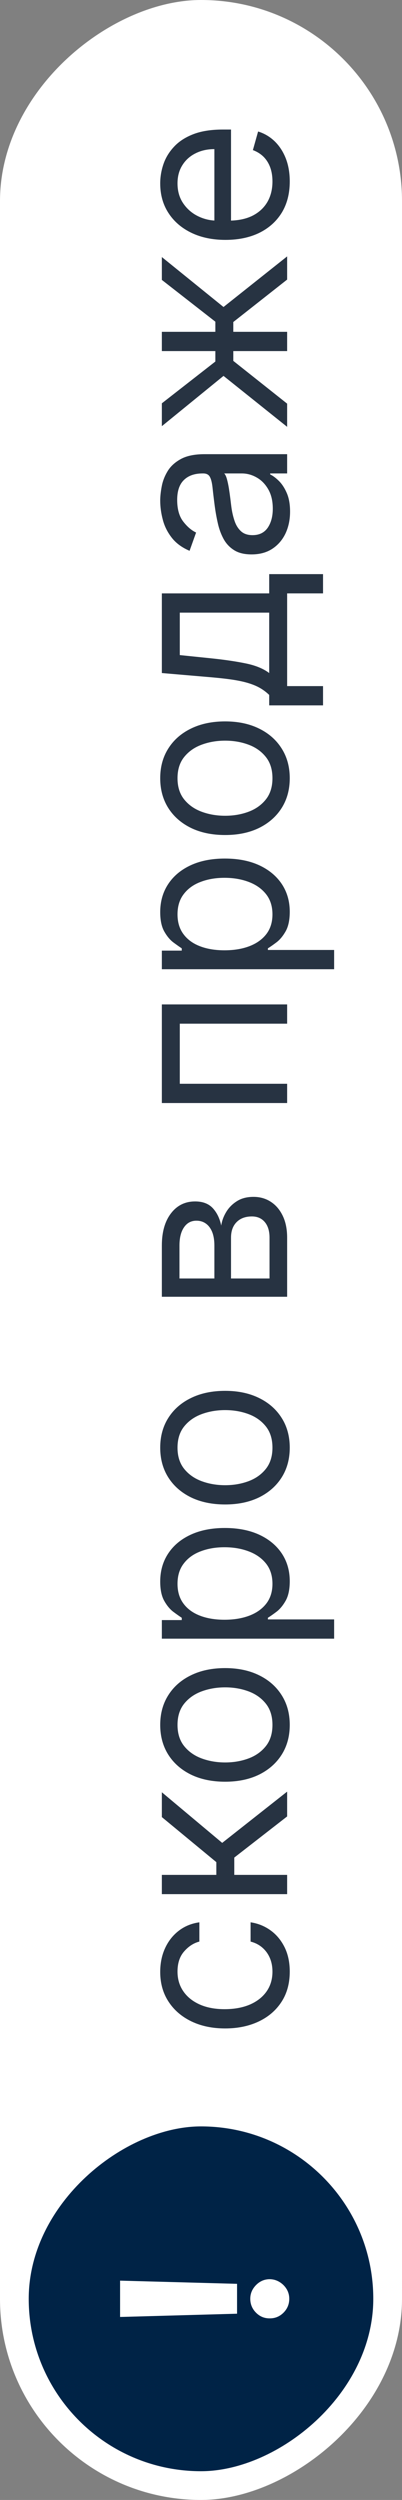
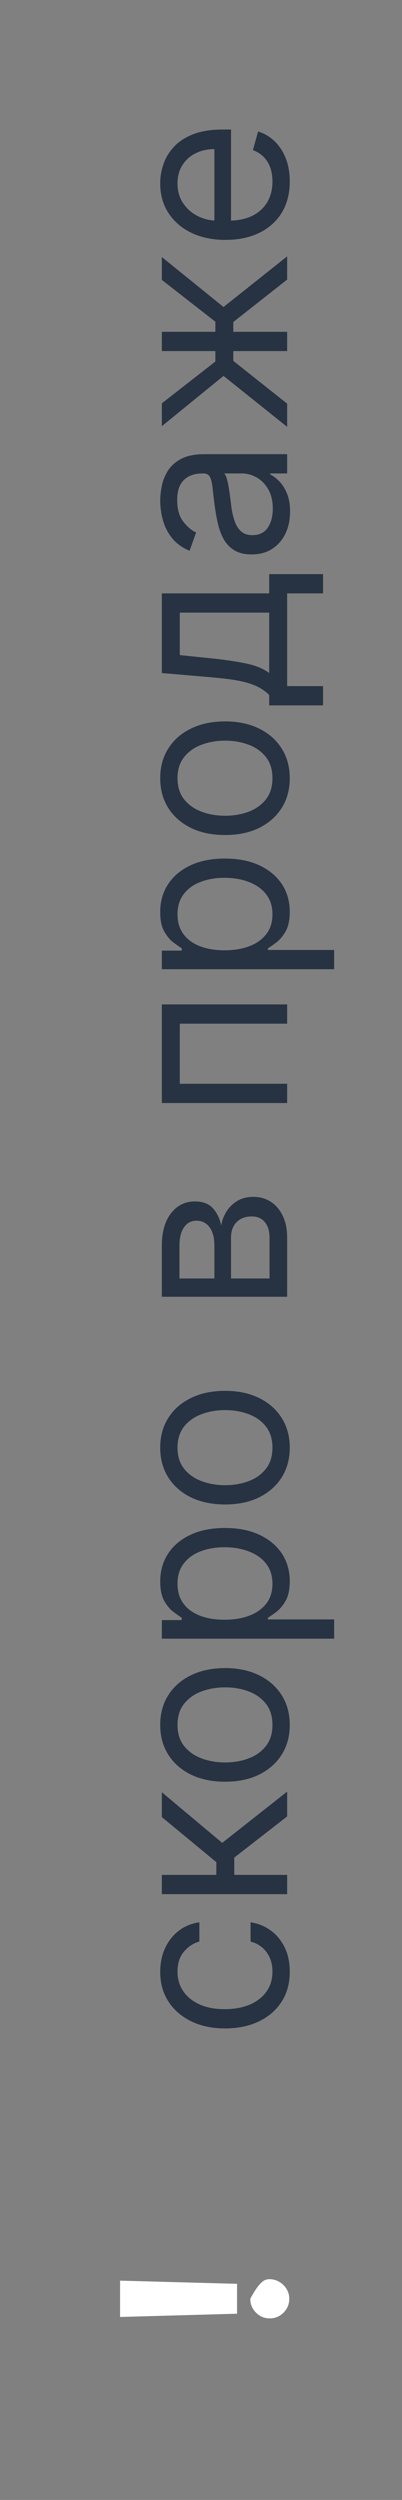
<svg xmlns="http://www.w3.org/2000/svg" width="28" height="174" viewBox="0 0 28 174" fill="none">
  <rect x="0" y="0" width="28" height="174" fill="#808080" stroke="none" />
-   <rect y="174" width="174" height="28" rx="14" transform="rotate(-90 0 174)" fill="white" />
  <path d="M20.182 137.227C20.182 138.045 19.989 138.75 19.602 139.341C19.216 139.932 18.684 140.386 18.006 140.705C17.328 141.023 16.553 141.182 15.682 141.182C14.796 141.182 14.013 141.019 13.335 140.693C12.653 140.364 12.121 139.905 11.739 139.318C11.352 138.727 11.159 138.038 11.159 137.25C11.159 136.636 11.273 136.083 11.5 135.591C11.727 135.098 12.046 134.695 12.454 134.381C12.864 134.066 13.341 133.871 13.886 133.795L13.886 135.136C13.489 135.239 13.136 135.466 12.829 135.818C12.519 136.167 12.364 136.636 12.364 137.227C12.364 137.75 12.5 138.208 12.773 138.602C13.042 138.992 13.422 139.297 13.915 139.517C14.403 139.733 14.977 139.841 15.636 139.841C16.311 139.841 16.898 139.735 17.398 139.523C17.898 139.307 18.286 139.004 18.562 138.614C18.839 138.22 18.977 137.758 18.977 137.227C18.977 136.879 18.917 136.562 18.796 136.278C18.674 135.994 18.5 135.754 18.273 135.557C18.046 135.36 17.773 135.22 17.454 135.136L17.454 133.795C17.97 133.871 18.434 134.059 18.847 134.358C19.256 134.653 19.581 135.045 19.824 135.534C20.062 136.019 20.182 136.583 20.182 137.227ZM20 131.835L11.273 131.835L11.273 130.494L15.068 130.494L15.068 129.608L11.273 126.472L11.273 124.744L15.477 128.267L20 124.699L20 126.426L16.318 129.29L16.318 130.494L20 130.494L20 131.835ZM20.182 120.055C20.182 120.843 19.994 121.535 19.619 122.129C19.244 122.72 18.72 123.182 18.046 123.516C17.371 123.845 16.583 124.01 15.682 124.01C14.773 124.01 13.979 123.845 13.301 123.516C12.623 123.182 12.097 122.72 11.722 122.129C11.347 121.535 11.159 120.843 11.159 120.055C11.159 119.268 11.347 118.578 11.722 117.987C12.097 117.393 12.623 116.93 13.301 116.601C13.979 116.268 14.773 116.101 15.682 116.101C16.583 116.101 17.371 116.268 18.046 116.601C18.72 116.93 19.244 117.393 19.619 117.987C19.994 118.578 20.182 119.268 20.182 120.055ZM18.977 120.055C18.977 119.457 18.824 118.964 18.517 118.578C18.21 118.192 17.807 117.906 17.307 117.72C16.807 117.535 16.265 117.442 15.682 117.442C15.098 117.442 14.555 117.535 14.051 117.72C13.547 117.906 13.14 118.192 12.829 118.578C12.519 118.964 12.364 119.457 12.364 120.055C12.364 120.654 12.519 121.146 12.829 121.533C13.14 121.919 13.547 122.205 14.051 122.391C14.555 122.576 15.098 122.669 15.682 122.669C16.265 122.669 16.807 122.576 17.307 122.391C17.807 122.205 18.21 121.919 18.517 121.533C18.824 121.146 18.977 120.654 18.977 120.055ZM23.273 114.054L11.273 114.054L11.273 112.759L12.659 112.759L12.659 112.599C12.508 112.501 12.314 112.365 12.079 112.19C11.841 112.012 11.629 111.759 11.443 111.429C11.254 111.096 11.159 110.645 11.159 110.077C11.159 109.342 11.343 108.694 11.71 108.134C12.078 107.573 12.598 107.135 13.273 106.821C13.947 106.507 14.742 106.349 15.659 106.349C16.583 106.349 17.384 106.507 18.062 106.821C18.737 107.135 19.259 107.571 19.631 108.128C19.998 108.685 20.182 109.327 20.182 110.054C20.182 110.615 20.089 111.063 19.903 111.401C19.714 111.738 19.5 111.997 19.261 112.179C19.019 112.361 18.818 112.501 18.659 112.599L18.659 112.713L23.273 112.713L23.273 114.054ZM15.636 112.736C16.296 112.736 16.877 112.639 17.381 112.446C17.881 112.253 18.273 111.971 18.557 111.599C18.837 111.228 18.977 110.774 18.977 110.236C18.977 109.675 18.829 109.207 18.534 108.832C18.235 108.454 17.833 108.17 17.329 107.98C16.822 107.787 16.258 107.69 15.636 107.69C15.023 107.69 14.47 107.785 13.977 107.974C13.481 108.16 13.089 108.442 12.801 108.821C12.509 109.196 12.364 109.668 12.364 110.236C12.364 110.781 12.502 111.24 12.778 111.611C13.051 111.982 13.434 112.262 13.926 112.452C14.415 112.641 14.985 112.736 15.636 112.736ZM20.182 100.759C20.182 101.546 19.994 102.238 19.619 102.832C19.244 103.423 18.72 103.885 18.046 104.219C17.371 104.548 16.583 104.713 15.682 104.713C14.773 104.713 13.979 104.548 13.301 104.219C12.623 103.885 12.097 103.423 11.722 102.832C11.347 102.238 11.159 101.546 11.159 100.759C11.159 99.971 11.347 99.281 11.722 98.69C12.097 98.096 12.623 97.633 13.301 97.304C13.979 96.971 14.773 96.804 15.682 96.804C16.583 96.804 17.371 96.971 18.046 97.304C18.72 97.633 19.244 98.096 19.619 98.69C19.994 99.281 20.182 99.971 20.182 100.759ZM18.977 100.759C18.977 100.16 18.824 99.668 18.517 99.281C18.21 98.895 17.807 98.609 17.307 98.423C16.807 98.238 16.265 98.145 15.682 98.145C15.098 98.145 14.555 98.238 14.051 98.423C13.547 98.609 13.14 98.895 12.829 99.281C12.519 99.668 12.364 100.16 12.364 100.759C12.364 101.357 12.519 101.849 12.829 102.236C13.14 102.622 13.547 102.908 14.051 103.094C14.555 103.279 15.098 103.372 15.682 103.372C16.265 103.372 16.807 103.279 17.307 103.094C17.807 102.908 18.21 102.622 18.517 102.236C18.824 101.849 18.977 101.357 18.977 100.759ZM20 90.257L11.273 90.257L11.273 86.689C11.273 85.749 11.485 85.003 11.909 84.45C12.333 83.897 12.894 83.621 13.591 83.621C14.121 83.621 14.532 83.778 14.824 84.092C15.112 84.407 15.307 84.81 15.409 85.303C15.454 84.981 15.568 84.668 15.75 84.365C15.932 84.058 16.182 83.805 16.5 83.604C16.814 83.403 17.201 83.303 17.659 83.303C18.106 83.303 18.506 83.416 18.858 83.644C19.21 83.871 19.489 84.197 19.693 84.621C19.898 85.045 20 85.553 20 86.144L20 90.257ZM18.773 88.984L18.773 86.144C18.773 85.681 18.663 85.32 18.443 85.058C18.224 84.797 17.924 84.666 17.546 84.666C17.095 84.666 16.741 84.797 16.483 85.058C16.222 85.32 16.091 85.681 16.091 86.144L16.091 88.984L18.773 88.984ZM14.932 88.984L14.932 86.689C14.932 86.329 14.883 86.02 14.784 85.763C14.682 85.505 14.538 85.308 14.352 85.172C14.163 85.032 13.939 84.962 13.682 84.962C13.314 84.962 13.027 85.115 12.818 85.422C12.606 85.729 12.5 86.151 12.5 86.689L12.5 88.984L14.932 88.984ZM20 76.773L11.273 76.773L11.273 69.909L20 69.909L20 71.25L12.523 71.25L12.523 75.432L20 75.432L20 76.773ZM23.273 67.46L11.273 67.46L11.273 66.165L12.659 66.165L12.659 66.006C12.508 65.907 12.314 65.771 12.079 65.597C11.841 65.419 11.629 65.165 11.443 64.835C11.254 64.502 11.159 64.051 11.159 63.483C11.159 62.748 11.343 62.1 11.71 61.54C12.078 60.979 12.598 60.542 13.273 60.227C13.947 59.913 14.742 59.756 15.659 59.756C16.583 59.756 17.384 59.913 18.062 60.227C18.737 60.542 19.259 60.977 19.631 61.534C19.998 62.091 20.182 62.733 20.182 63.46C20.182 64.021 20.089 64.47 19.903 64.807C19.714 65.144 19.5 65.403 19.261 65.585C19.019 65.767 18.818 65.907 18.659 66.006L18.659 66.119L23.273 66.119L23.273 67.46ZM15.636 66.142C16.296 66.142 16.877 66.046 17.381 65.852C17.881 65.659 18.273 65.377 18.557 65.006C18.837 64.635 18.977 64.18 18.977 63.642C18.977 63.081 18.829 62.614 18.534 62.239C18.235 61.86 17.833 61.576 17.329 61.386C16.822 61.193 16.258 61.097 15.636 61.097C15.023 61.097 14.47 61.191 13.977 61.381C13.481 61.566 13.089 61.849 12.801 62.227C12.509 62.602 12.364 63.074 12.364 63.642C12.364 64.188 12.502 64.646 12.778 65.017C13.051 65.388 13.434 65.669 13.926 65.858C14.415 66.047 14.985 66.142 15.636 66.142ZM20.182 54.165C20.182 54.953 19.994 55.644 19.619 56.239C19.244 56.83 18.72 57.292 18.046 57.625C17.371 57.955 16.583 58.119 15.682 58.119C14.773 58.119 13.979 57.955 13.301 57.625C12.623 57.292 12.097 56.83 11.722 56.239C11.347 55.644 11.159 54.953 11.159 54.165C11.159 53.377 11.347 52.688 11.722 52.097C12.097 51.502 12.623 51.04 13.301 50.71C13.979 50.377 14.773 50.21 15.682 50.21C16.583 50.21 17.371 50.377 18.046 50.71C18.72 51.04 19.244 51.502 19.619 52.097C19.994 52.688 20.182 53.377 20.182 54.165ZM18.977 54.165C18.977 53.566 18.824 53.074 18.517 52.688C18.21 52.301 17.807 52.015 17.307 51.83C16.807 51.644 16.265 51.551 15.682 51.551C15.098 51.551 14.555 51.644 14.051 51.83C13.547 52.015 13.14 52.301 12.829 52.688C12.519 53.074 12.364 53.566 12.364 54.165C12.364 54.763 12.519 55.256 12.829 55.642C13.14 56.028 13.547 56.314 14.051 56.5C14.555 56.686 15.098 56.778 15.682 56.778C16.265 56.778 16.807 56.686 17.307 56.5C17.807 56.314 18.21 56.028 18.517 55.642C18.824 55.256 18.977 54.763 18.977 54.165ZM22.5 49.095L18.75 49.095L18.75 48.368C18.564 48.19 18.364 48.036 18.148 47.908C17.932 47.779 17.676 47.667 17.381 47.572C17.081 47.474 16.718 47.391 16.29 47.322C15.858 47.254 15.337 47.194 14.727 47.141L11.273 46.845L11.273 41.3L18.75 41.3L18.75 39.959L22.5 39.959L22.5 41.3L20 41.3L20 47.754L22.5 47.754L22.5 49.095ZM18.75 46.845L18.75 42.641L12.523 42.641L12.523 45.595L14.727 45.822C15.64 45.917 16.438 46.035 17.119 46.175C17.801 46.315 18.345 46.538 18.75 46.845ZM20.204 35.611C20.204 36.164 20.1 36.666 19.892 37.117C19.68 37.567 19.375 37.925 18.977 38.19C18.576 38.456 18.091 38.588 17.523 38.588C17.023 38.588 16.617 38.49 16.307 38.293C15.992 38.096 15.746 37.832 15.568 37.503C15.39 37.173 15.258 36.81 15.17 36.412C15.079 36.01 15.008 35.607 14.954 35.202C14.886 34.671 14.835 34.242 14.801 33.912C14.763 33.579 14.701 33.336 14.614 33.185C14.527 33.029 14.375 32.952 14.159 32.952L14.114 32.952C13.553 32.952 13.117 33.105 12.807 33.412C12.496 33.715 12.341 34.175 12.341 34.793C12.341 35.433 12.481 35.935 12.761 36.298C13.042 36.662 13.341 36.918 13.659 37.065L13.204 38.338C12.674 38.111 12.261 37.808 11.966 37.429C11.667 37.046 11.458 36.63 11.341 36.179C11.22 35.724 11.159 35.278 11.159 34.838C11.159 34.558 11.193 34.236 11.261 33.872C11.326 33.505 11.46 33.151 11.665 32.81C11.869 32.465 12.178 32.179 12.591 31.952C13.004 31.724 13.557 31.611 14.25 31.611L20 31.611L20 32.952L18.818 32.952L18.818 33.02C19.008 33.111 19.21 33.262 19.426 33.474C19.642 33.687 19.826 33.969 19.977 34.321C20.129 34.673 20.204 35.103 20.204 35.611ZM19 35.406C19 34.876 18.896 34.429 18.688 34.065C18.479 33.698 18.21 33.421 17.881 33.236C17.551 33.046 17.204 32.952 16.841 32.952L15.614 32.952C15.682 33.008 15.744 33.133 15.801 33.327C15.854 33.516 15.902 33.736 15.943 33.986C15.981 34.232 16.015 34.472 16.045 34.707C16.072 34.938 16.095 35.126 16.114 35.27C16.159 35.618 16.233 35.944 16.335 36.247C16.434 36.546 16.583 36.789 16.784 36.974C16.981 37.156 17.25 37.247 17.591 37.247C18.057 37.247 18.409 37.075 18.648 36.73C18.883 36.382 19 35.94 19 35.406ZM20 29.709L15.568 26.163L11.273 29.663L11.273 28.072L15 25.163L15 24.436L11.273 24.436L11.273 23.095L15 23.095L15 22.391L11.273 19.482L11.273 17.891L15.568 21.368L20 17.845L20 19.459L16.25 22.413L16.25 23.095L20 23.095L20 24.436L16.25 24.436L16.25 25.118L20 28.095L20 29.709ZM20.182 12.629C20.182 13.47 19.996 14.195 19.625 14.805C19.25 15.412 18.727 15.879 18.057 16.209C17.383 16.535 16.599 16.697 15.704 16.697C14.811 16.697 14.023 16.535 13.341 16.209C12.655 15.879 12.121 15.421 11.739 14.834C11.352 14.243 11.159 13.553 11.159 12.766C11.159 12.311 11.235 11.862 11.386 11.419C11.538 10.976 11.784 10.572 12.125 10.209C12.462 9.845 12.909 9.555 13.466 9.339C14.023 9.124 14.708 9.016 15.523 9.016L16.091 9.016L16.091 15.743L14.932 15.743L14.932 10.379C14.439 10.379 14 10.478 13.614 10.675C13.227 10.868 12.922 11.144 12.699 11.504C12.475 11.86 12.364 12.281 12.364 12.766C12.364 13.3 12.496 13.762 12.761 14.152C13.023 14.538 13.364 14.836 13.784 15.044C14.204 15.252 14.655 15.357 15.136 15.357L15.909 15.357C16.568 15.357 17.127 15.243 17.585 15.016C18.04 14.785 18.386 14.464 18.625 14.055C18.86 13.646 18.977 13.171 18.977 12.629C18.977 12.277 18.928 11.959 18.829 11.675C18.727 11.387 18.576 11.139 18.375 10.93C18.17 10.722 17.917 10.561 17.614 10.447L17.977 9.152C18.417 9.288 18.803 9.518 19.136 9.839C19.466 10.162 19.724 10.559 19.909 11.033C20.091 11.506 20.182 12.038 20.182 12.629Z" fill="#273342" />
-   <rect x="2" y="172" width="24" height="24" rx="12" transform="rotate(-90 2 172)" fill="#002346" />
-   <path d="M8.364 158.736L16.511 158.957L16.511 161.037L8.364 161.264L8.364 158.736ZM20.148 159.997C20.148 160.372 20.015 160.694 19.75 160.963C19.481 161.232 19.159 161.365 18.784 161.361C18.413 161.365 18.095 161.232 17.829 160.963C17.564 160.694 17.432 160.372 17.432 159.997C17.432 159.637 17.564 159.321 17.829 159.048C18.095 158.776 18.413 158.637 18.784 158.634C19.034 158.637 19.263 158.704 19.472 158.832C19.676 158.957 19.841 159.122 19.966 159.327C20.087 159.531 20.148 159.755 20.148 159.997Z" fill="white" />
+   <path d="M8.364 158.736L16.511 158.957L16.511 161.037L8.364 161.264L8.364 158.736ZM20.148 159.997C20.148 160.372 20.015 160.694 19.75 160.963C19.481 161.232 19.159 161.365 18.784 161.361C18.413 161.365 18.095 161.232 17.829 160.963C17.564 160.694 17.432 160.372 17.432 159.997C18.095 158.776 18.413 158.637 18.784 158.634C19.034 158.637 19.263 158.704 19.472 158.832C19.676 158.957 19.841 159.122 19.966 159.327C20.087 159.531 20.148 159.755 20.148 159.997Z" fill="white" />
</svg>